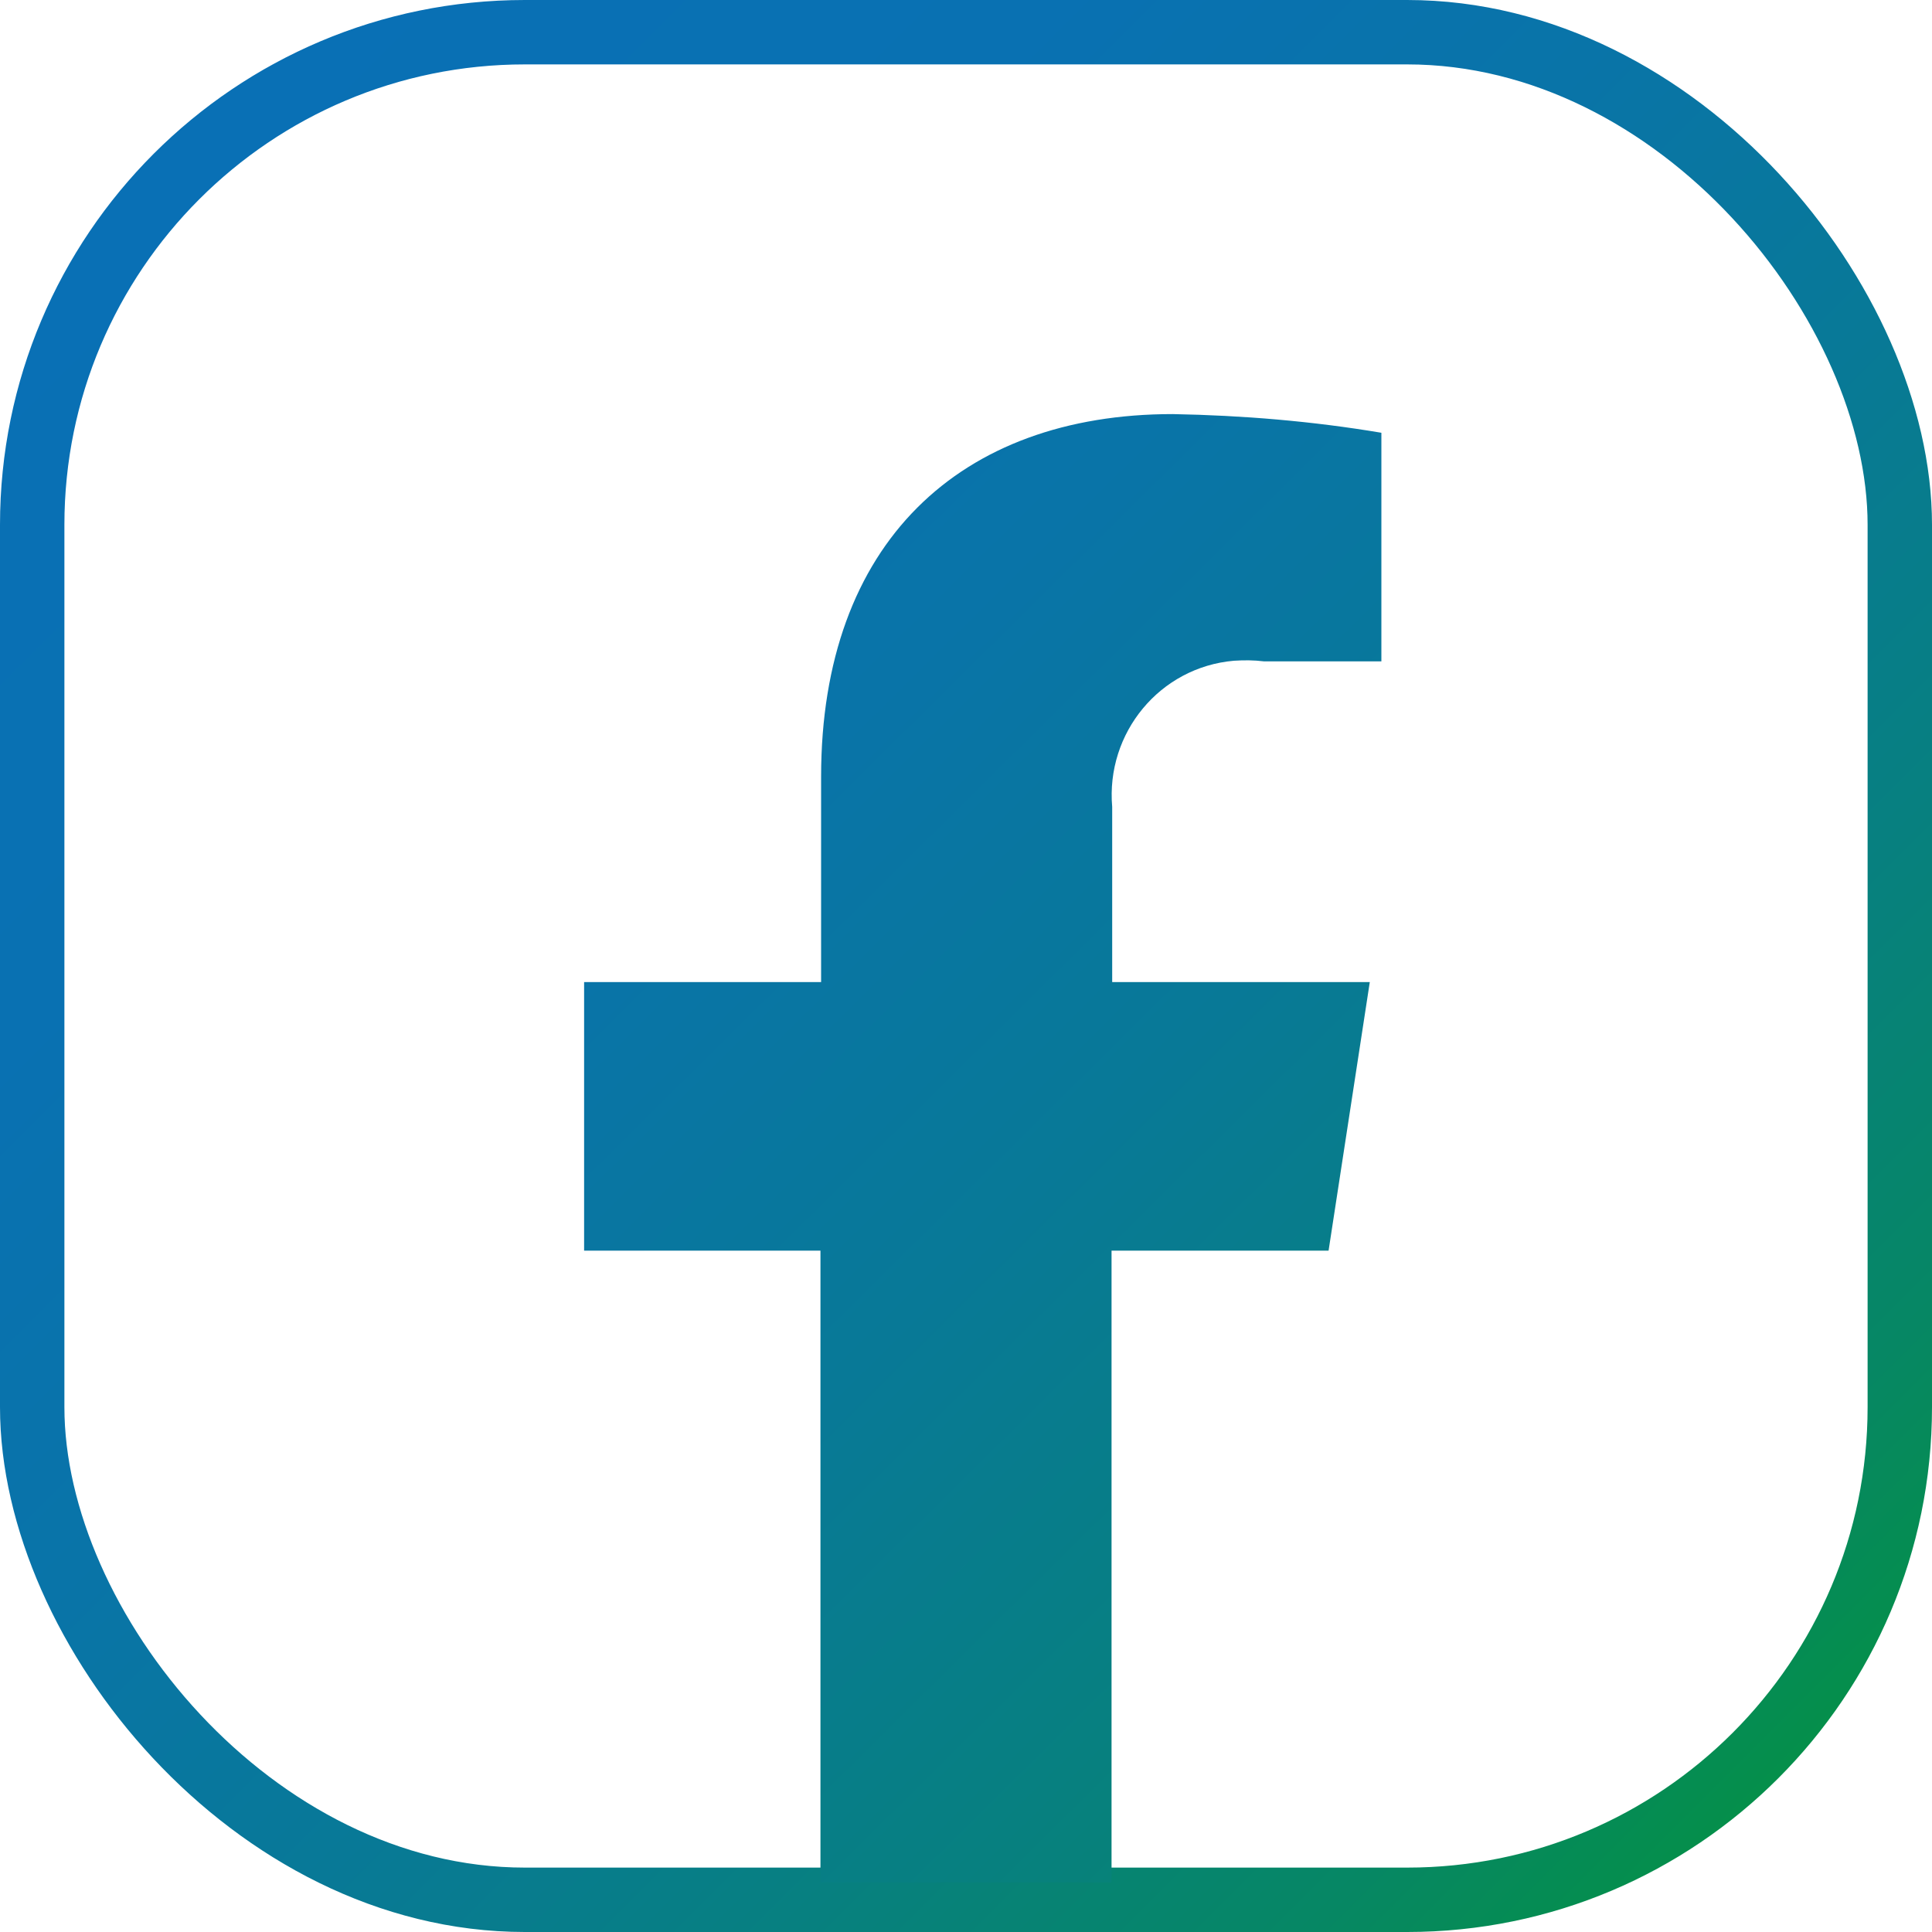
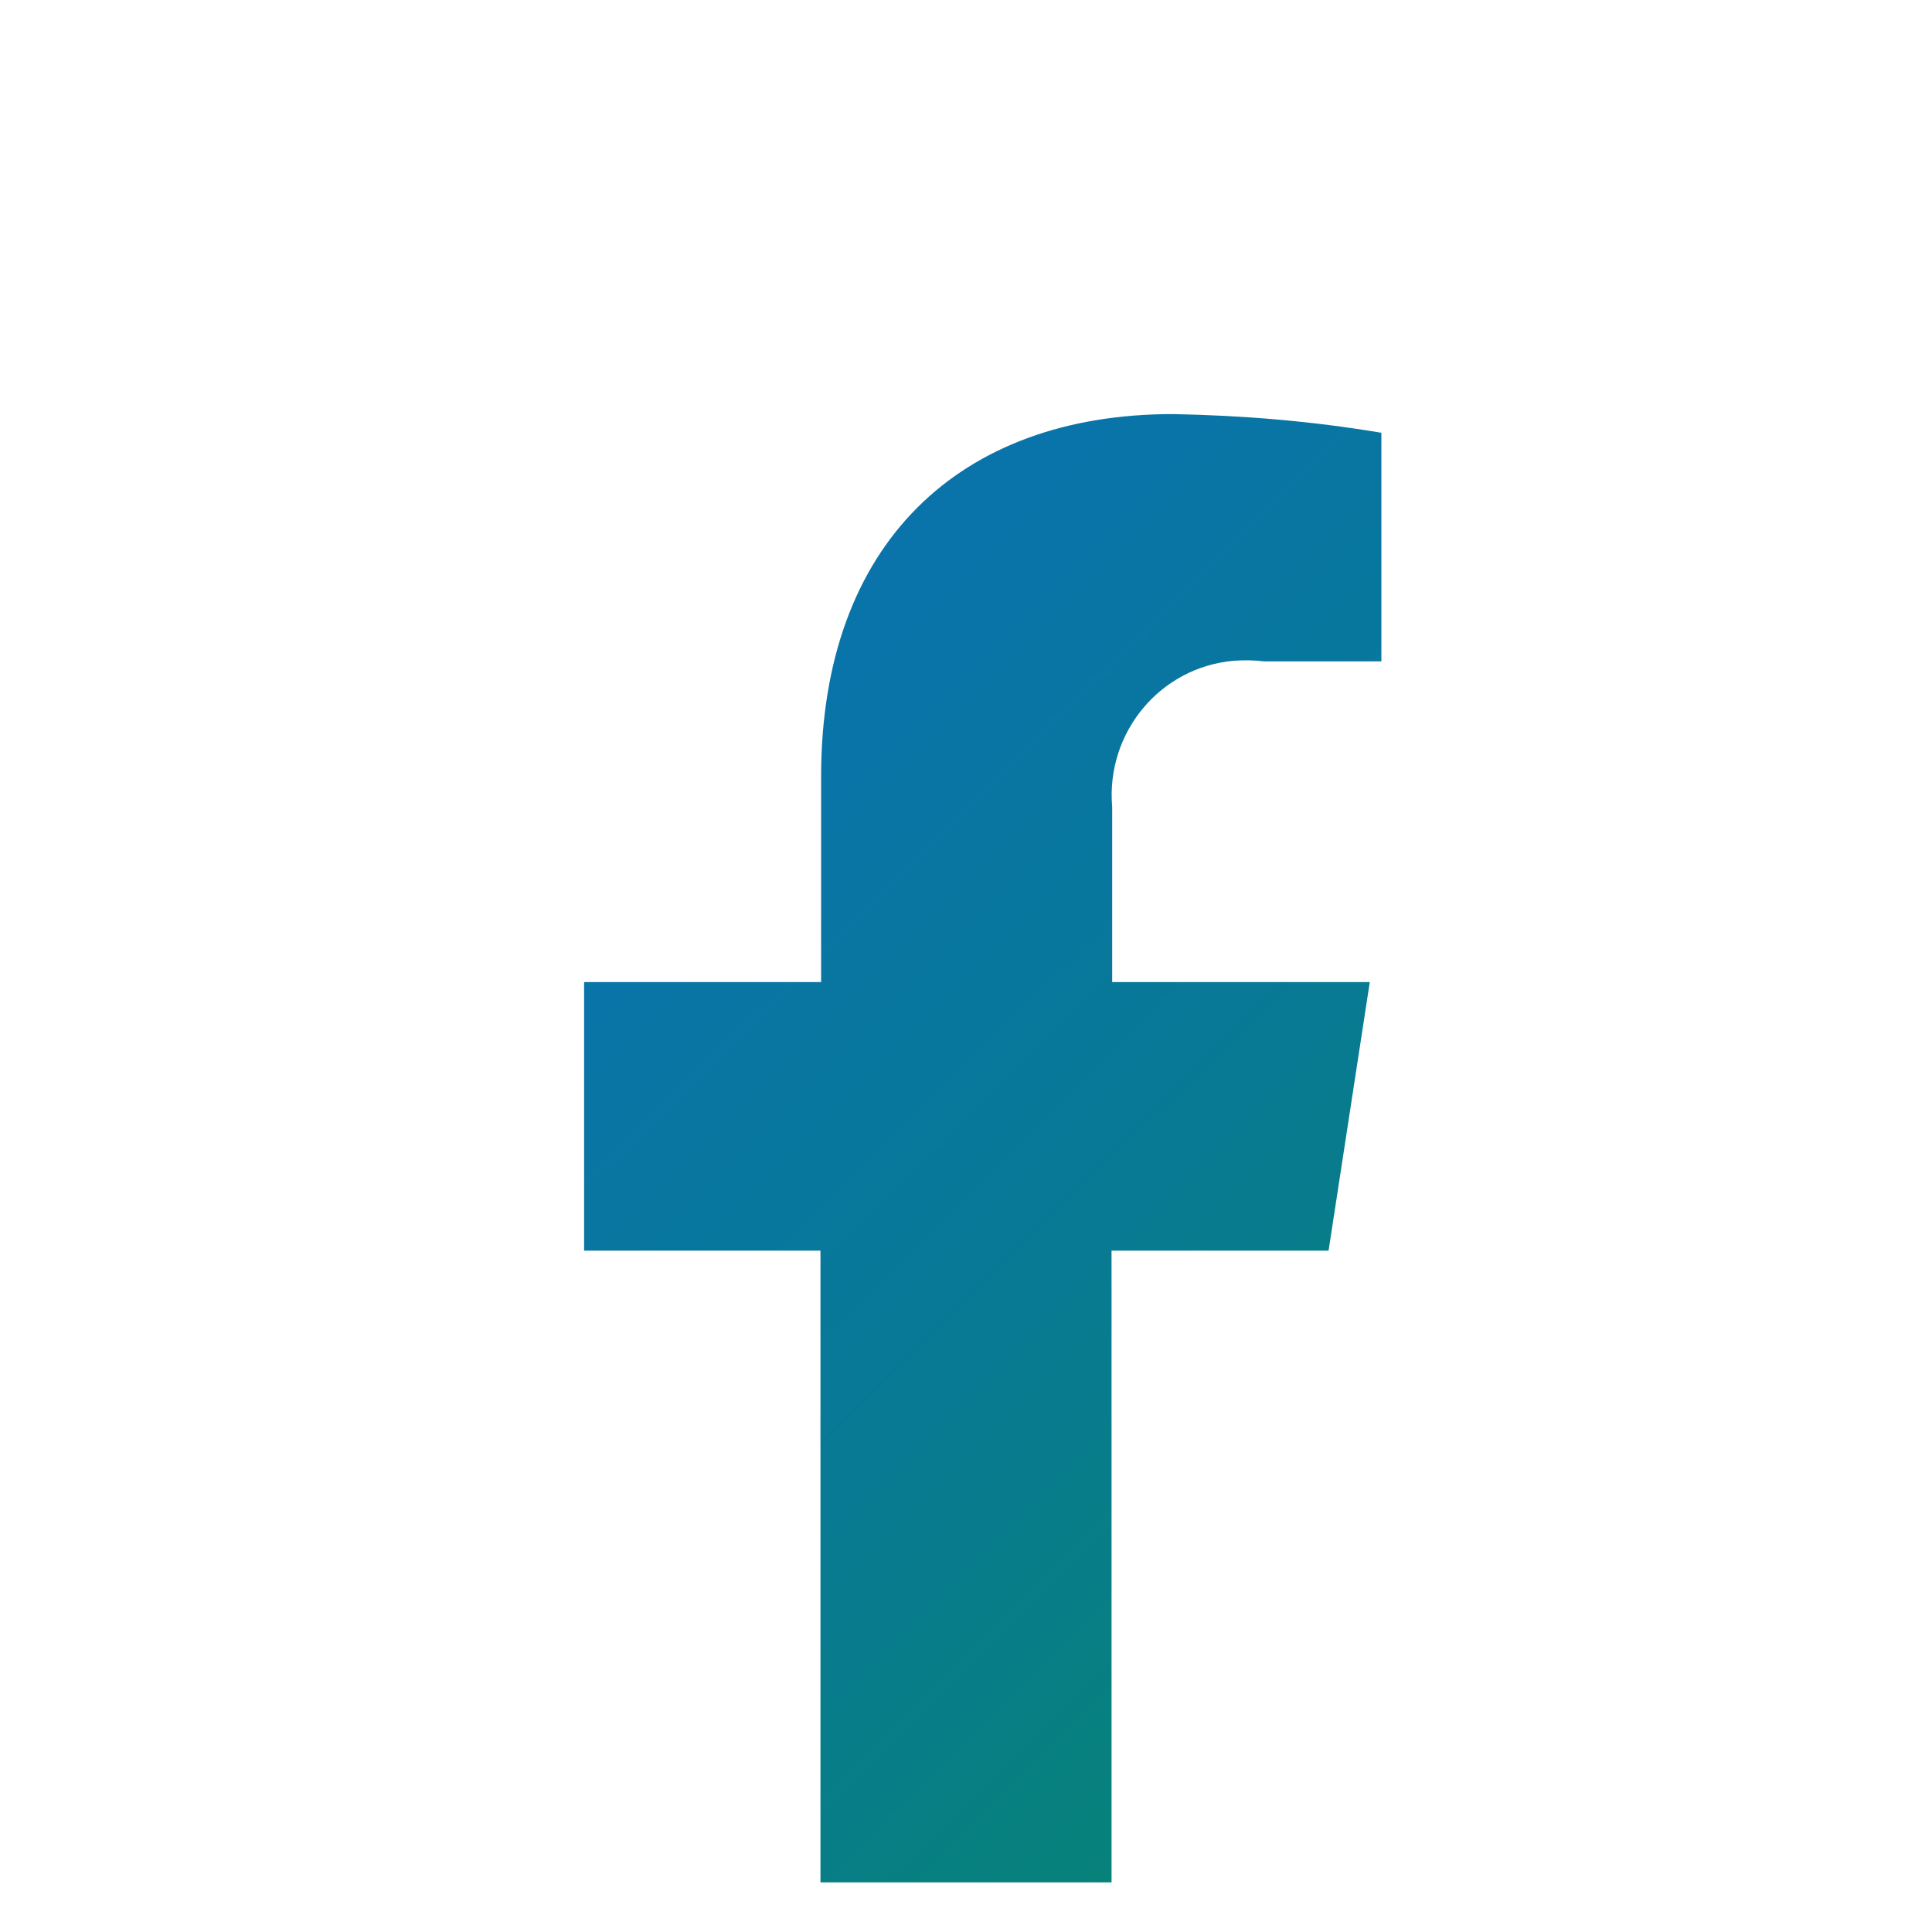
<svg xmlns="http://www.w3.org/2000/svg" xmlns:xlink="http://www.w3.org/1999/xlink" id="Layer_2" data-name="Layer 2" viewBox="0 0 30 30">
  <defs>
    <style> .cls-1 { fill: url(#linear-gradient-2); } .cls-2 { fill: none; stroke: url(#linear-gradient); stroke-miterlimit: 10; } </style>
    <linearGradient id="linear-gradient" x1="2.39" y1="-11509.03" x2="27.61" y2="-11534.26" gradientTransform="translate(0 -11506.64) scale(1 -1)" gradientUnits="userSpaceOnUse">
      <stop offset="0" stop-color="#0970b5" />
      <stop offset=".23" stop-color="#0971b2" />
      <stop offset=".41" stop-color="#0974a8" />
      <stop offset=".58" stop-color="#087997" />
      <stop offset=".74" stop-color="#078080" />
      <stop offset=".9" stop-color="#068764" />
      <stop offset="1" stop-color="#058f4a" />
    </linearGradient>
    <linearGradient id="linear-gradient-2" x1="-.47" y1="-11506.89" x2="29.29" y2="-11536.93" xlink:href="#linear-gradient" />
  </defs>
  <g id="conact">
    <g id="Layer_2-2" data-name="Layer 2">
      <g id="Layer_5" data-name="Layer 5">
        <g id="facebook">
-           <rect class="cls-2" x=".5" y=".5" width="29" height="29" rx="7.65" ry="7.65" />
          <path class="cls-1" d="m20.63,19.42l.64-4.17h-4v-2.72c-.1-1.15.74-2.17,1.89-2.27.16-.01.31-.01.47.01h1.82v-3.55c-1.07-.18-2.15-.27-3.24-.29-3.3,0-5.46,2-5.46,5.63v3.19h-3.68v4.17h3.67v9.81h4.52v-9.81h3.37Z" />
        </g>
      </g>
    </g>
  </g>
</svg>